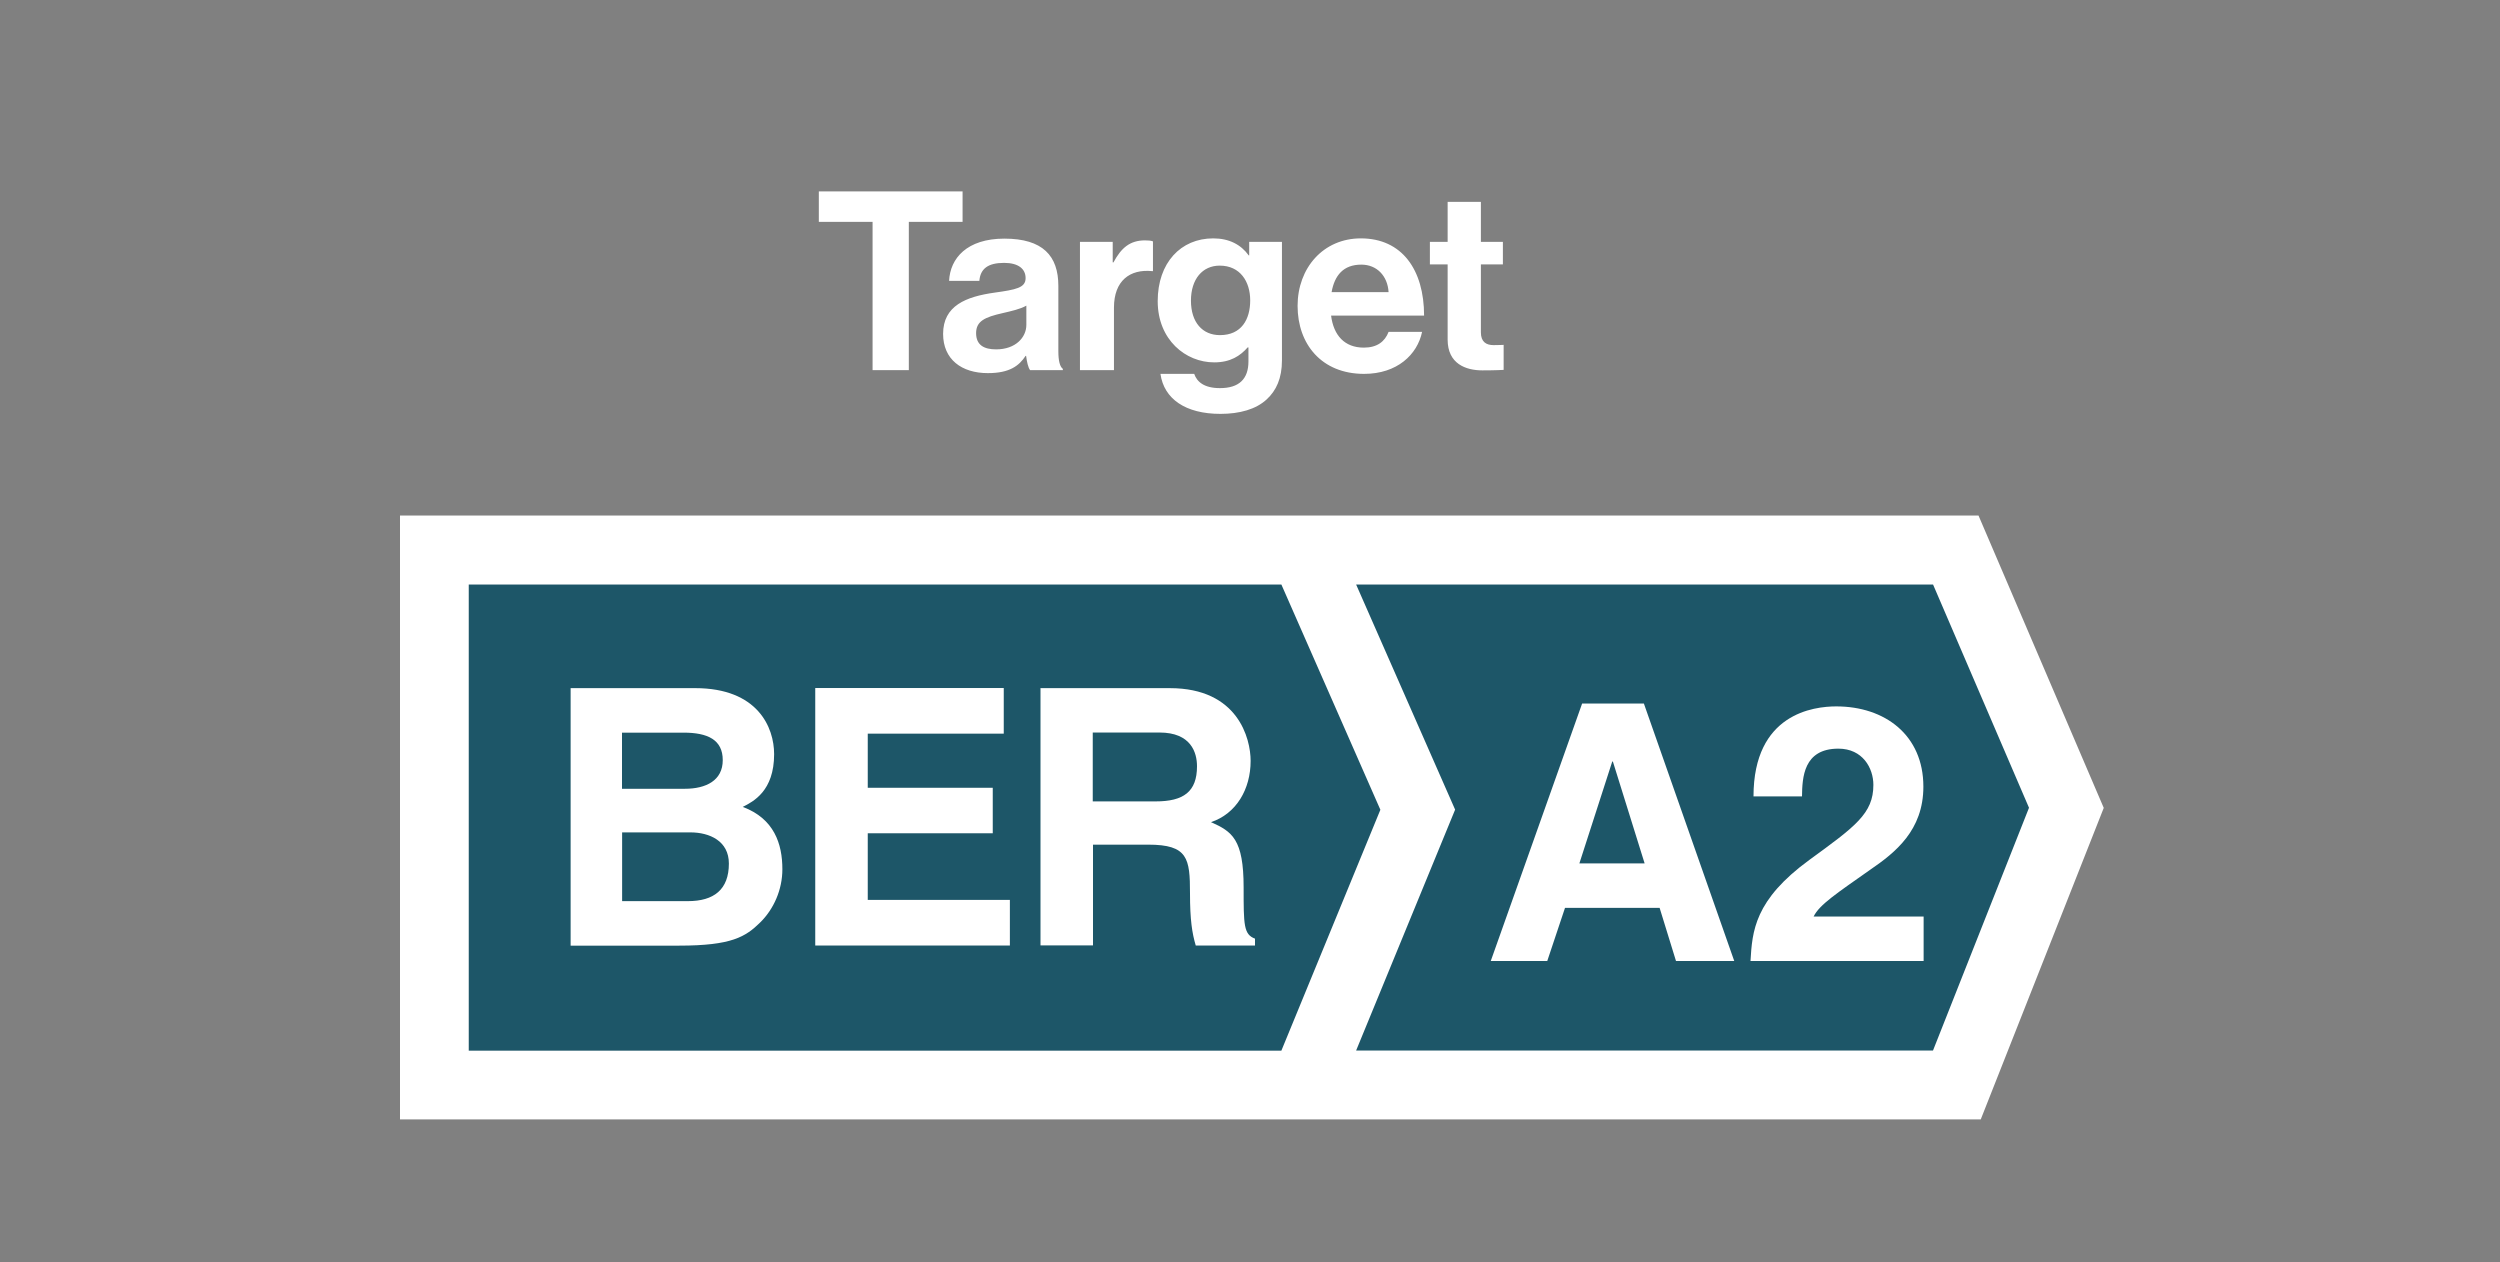
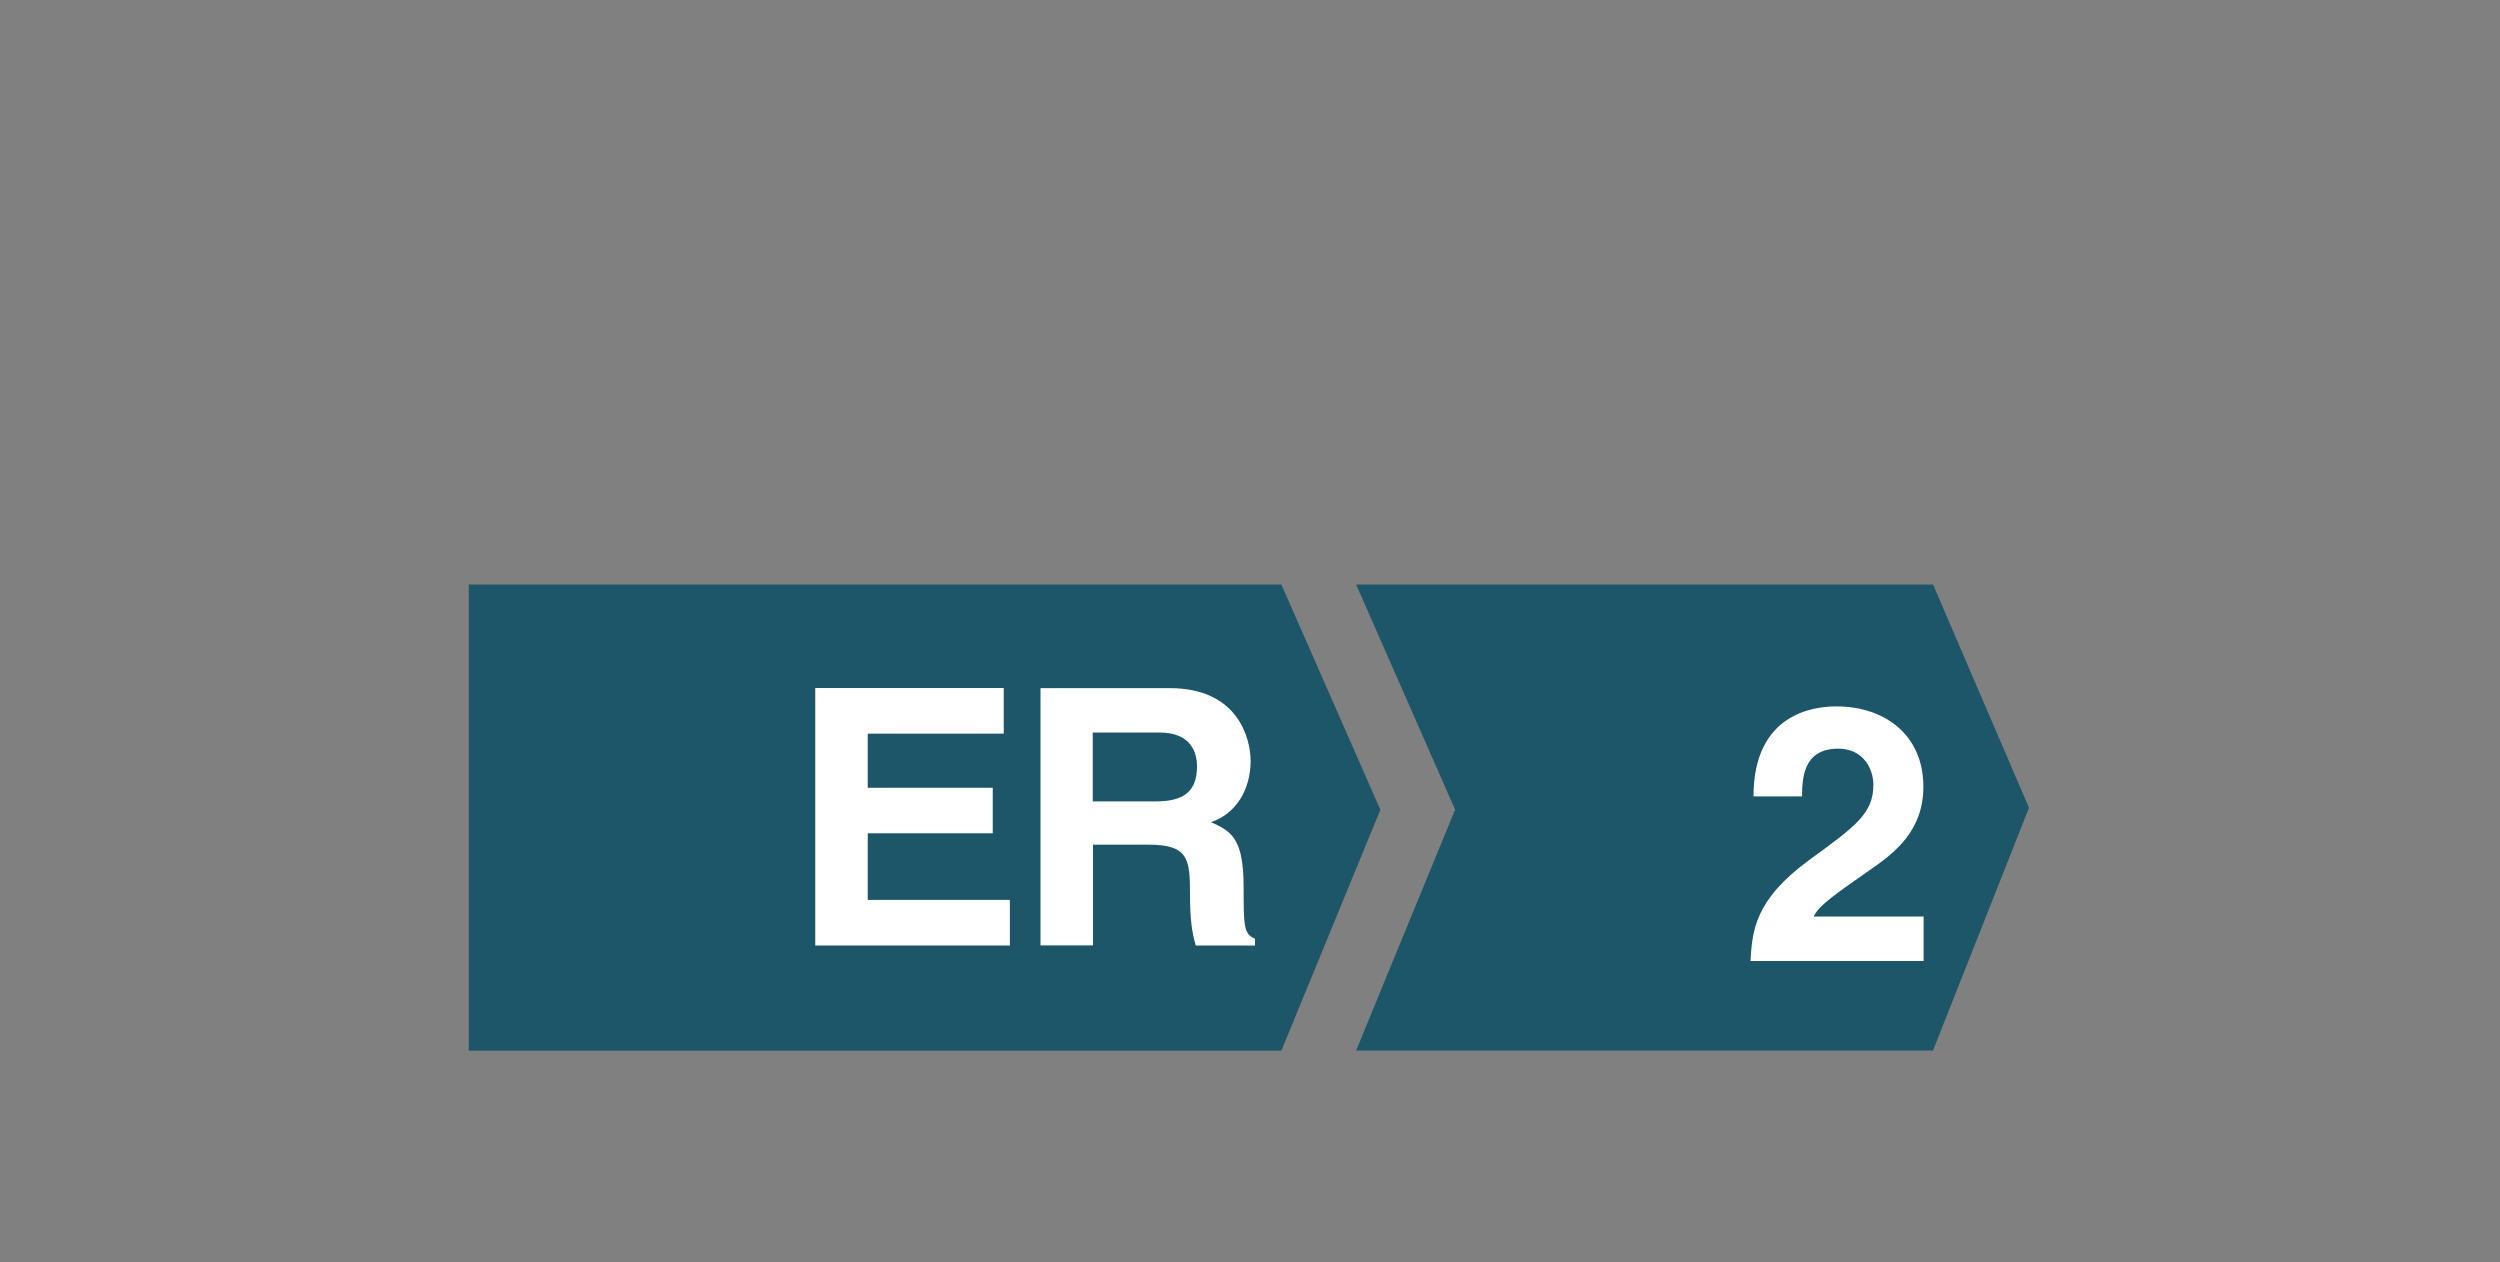
<svg xmlns="http://www.w3.org/2000/svg" width="200" height="101" viewBox="0 0 200 101" fill="none">
  <rect x="0" y="0" width="200" height="101" fill="#808080" stroke="none" />
-   <path d="M158.27 41.242H32V89.552H158.46L168.3 64.632L158.28 41.242H158.27Z" fill="white" />
  <path d="M154.64 46.762H108.49L116.41 64.772L108.49 84.042H154.64L162.32 64.622L154.64 46.752V46.762Z" fill="#1D5668" />
-   <path d="M123.78 76.882H119.26L126.57 56.282H131.51L138.74 76.882H134.08L132.77 72.632H125.2L123.78 76.882ZM126.34 69.072H131.57L129.03 60.922H128.98L126.35 69.072H126.34Z" fill="white" />
  <path d="M140.28 63.712C140.28 57.082 145.1 56.512 146.9 56.512C150.79 56.512 153.87 58.802 153.87 62.932C153.87 66.432 151.61 68.212 149.64 69.562C146.96 71.452 145.55 72.372 145.09 73.322H153.89V76.882H140.04C140.18 74.492 140.35 72.002 144.75 68.792C148.41 66.122 149.87 65.092 149.87 62.792C149.87 61.442 149.01 59.892 147.07 59.892C144.27 59.892 144.18 62.212 144.16 63.712H140.27H140.28Z" fill="white" />
  <path d="M102.51 84.052H37.5V46.762H102.51M102.51 46.762L110.43 64.782L102.51 84.052" fill="#1D5668" />
-   <path d="M45.65 55.051H55.61C60.64 55.051 61.93 58.212 61.93 60.331C61.93 63.282 60.27 64.121 59.42 64.552C61.93 65.492 62.59 67.501 62.59 69.541C62.59 71.171 61.9 72.731 60.82 73.791C59.65 74.942 58.54 75.651 54.33 75.651H45.65V55.051ZM49.76 63.102H54.79C56.48 63.102 57.82 62.441 57.82 60.812C57.82 59.181 56.62 58.611 54.68 58.611H49.76V63.111V63.102ZM49.76 72.091H55.03C57.11 72.091 58.31 71.171 58.31 69.082C58.31 67.281 56.77 66.591 55.23 66.591H49.77V72.102L49.76 72.091Z" fill="white" />
  <path d="M80.3 58.692H69.42V63.022H79.42V66.662H69.42V71.992H80.79V75.642H65.22V55.042H80.3V58.682V58.692Z" fill="white" />
  <path d="M83.22 55.052H93.59C99.05 55.052 100.05 59.092 100.05 60.872C100.05 63.132 98.91 65.092 96.88 65.772C98.57 66.522 99.49 67.142 99.49 70.992C99.49 74.002 99.49 74.752 100.4 75.092V75.642H95.66C95.37 74.662 95.2 73.602 95.2 71.472C95.2 68.662 95.03 67.572 91.86 67.572H87.44V75.632H83.24V55.032L83.22 55.052ZM92.45 64.112C94.68 64.112 95.76 63.342 95.76 61.302C95.76 60.202 95.28 58.602 92.76 58.602H87.42V64.112H92.45Z" fill="white" />
-   <path d="M65.506 17.75V15.31H77.006V17.75H72.706V29.61H69.806V17.75H65.506ZM82.408 29.61C82.248 29.41 82.148 28.93 82.088 28.47H82.048C81.528 29.25 80.788 29.85 79.028 29.85C76.928 29.85 75.448 28.75 75.448 26.71C75.448 24.45 77.288 23.73 79.568 23.41C81.268 23.17 82.048 23.03 82.048 22.25C82.048 21.51 81.468 21.03 80.328 21.03C79.048 21.03 78.428 21.49 78.348 22.47H75.928C76.008 20.67 77.348 19.09 80.348 19.09C83.428 19.09 84.668 20.47 84.668 22.87V28.09C84.668 28.87 84.788 29.33 85.028 29.51V29.61H82.408ZM79.688 27.95C81.248 27.95 82.108 26.99 82.108 25.99V24.45C81.628 24.73 80.888 24.89 80.208 25.05C78.788 25.37 78.088 25.69 78.088 26.65C78.088 27.61 78.728 27.95 79.688 27.95ZM89.017 19.35V20.99H89.077C89.697 19.83 90.397 19.23 91.597 19.23C91.897 19.23 92.077 19.25 92.237 19.31V21.69H92.177C90.397 21.51 89.117 22.45 89.117 24.61V29.61H86.397V19.35H89.017ZM97.636 33.11C94.836 33.11 93.116 31.91 92.836 29.91H95.536C95.756 30.55 96.336 31.05 97.596 31.05C99.136 31.05 99.876 30.31 99.876 28.91V27.79H99.816C99.216 28.47 98.436 28.99 97.136 28.99C94.856 28.99 92.616 27.19 92.616 24.09C92.616 21.03 94.456 19.07 97.056 19.07C98.336 19.07 99.276 19.57 99.896 20.43H99.936V19.35H102.556V28.83C102.556 30.27 102.096 31.25 101.336 31.95C100.476 32.75 99.156 33.11 97.636 33.11ZM97.596 26.81C99.316 26.81 100.016 25.55 100.016 24.03C100.016 22.53 99.216 21.25 97.576 21.25C96.196 21.25 95.276 22.33 95.276 24.05C95.276 25.79 96.196 26.81 97.596 26.81ZM109.127 29.91C105.727 29.91 103.807 27.53 103.807 24.47C103.807 21.43 105.867 19.07 108.867 19.07C112.167 19.07 113.927 21.59 113.927 25.25H106.487C106.687 26.83 107.567 27.81 109.107 27.81C110.167 27.81 110.787 27.33 111.087 26.55H113.767C113.387 28.37 111.767 29.91 109.127 29.91ZM108.907 21.17C107.467 21.17 106.767 22.03 106.527 23.37H111.087C111.007 22.07 110.147 21.17 108.907 21.17ZM114.391 21.15V19.35H115.811V16.15H118.471V19.35H120.231V21.15H118.471V26.59C118.471 27.35 118.891 27.61 119.491 27.61C119.831 27.61 120.291 27.59 120.291 27.59V29.59C120.291 29.59 119.671 29.63 118.591 29.63C117.271 29.63 115.811 29.11 115.811 27.17V21.15H114.391Z" fill="white" />
</svg>